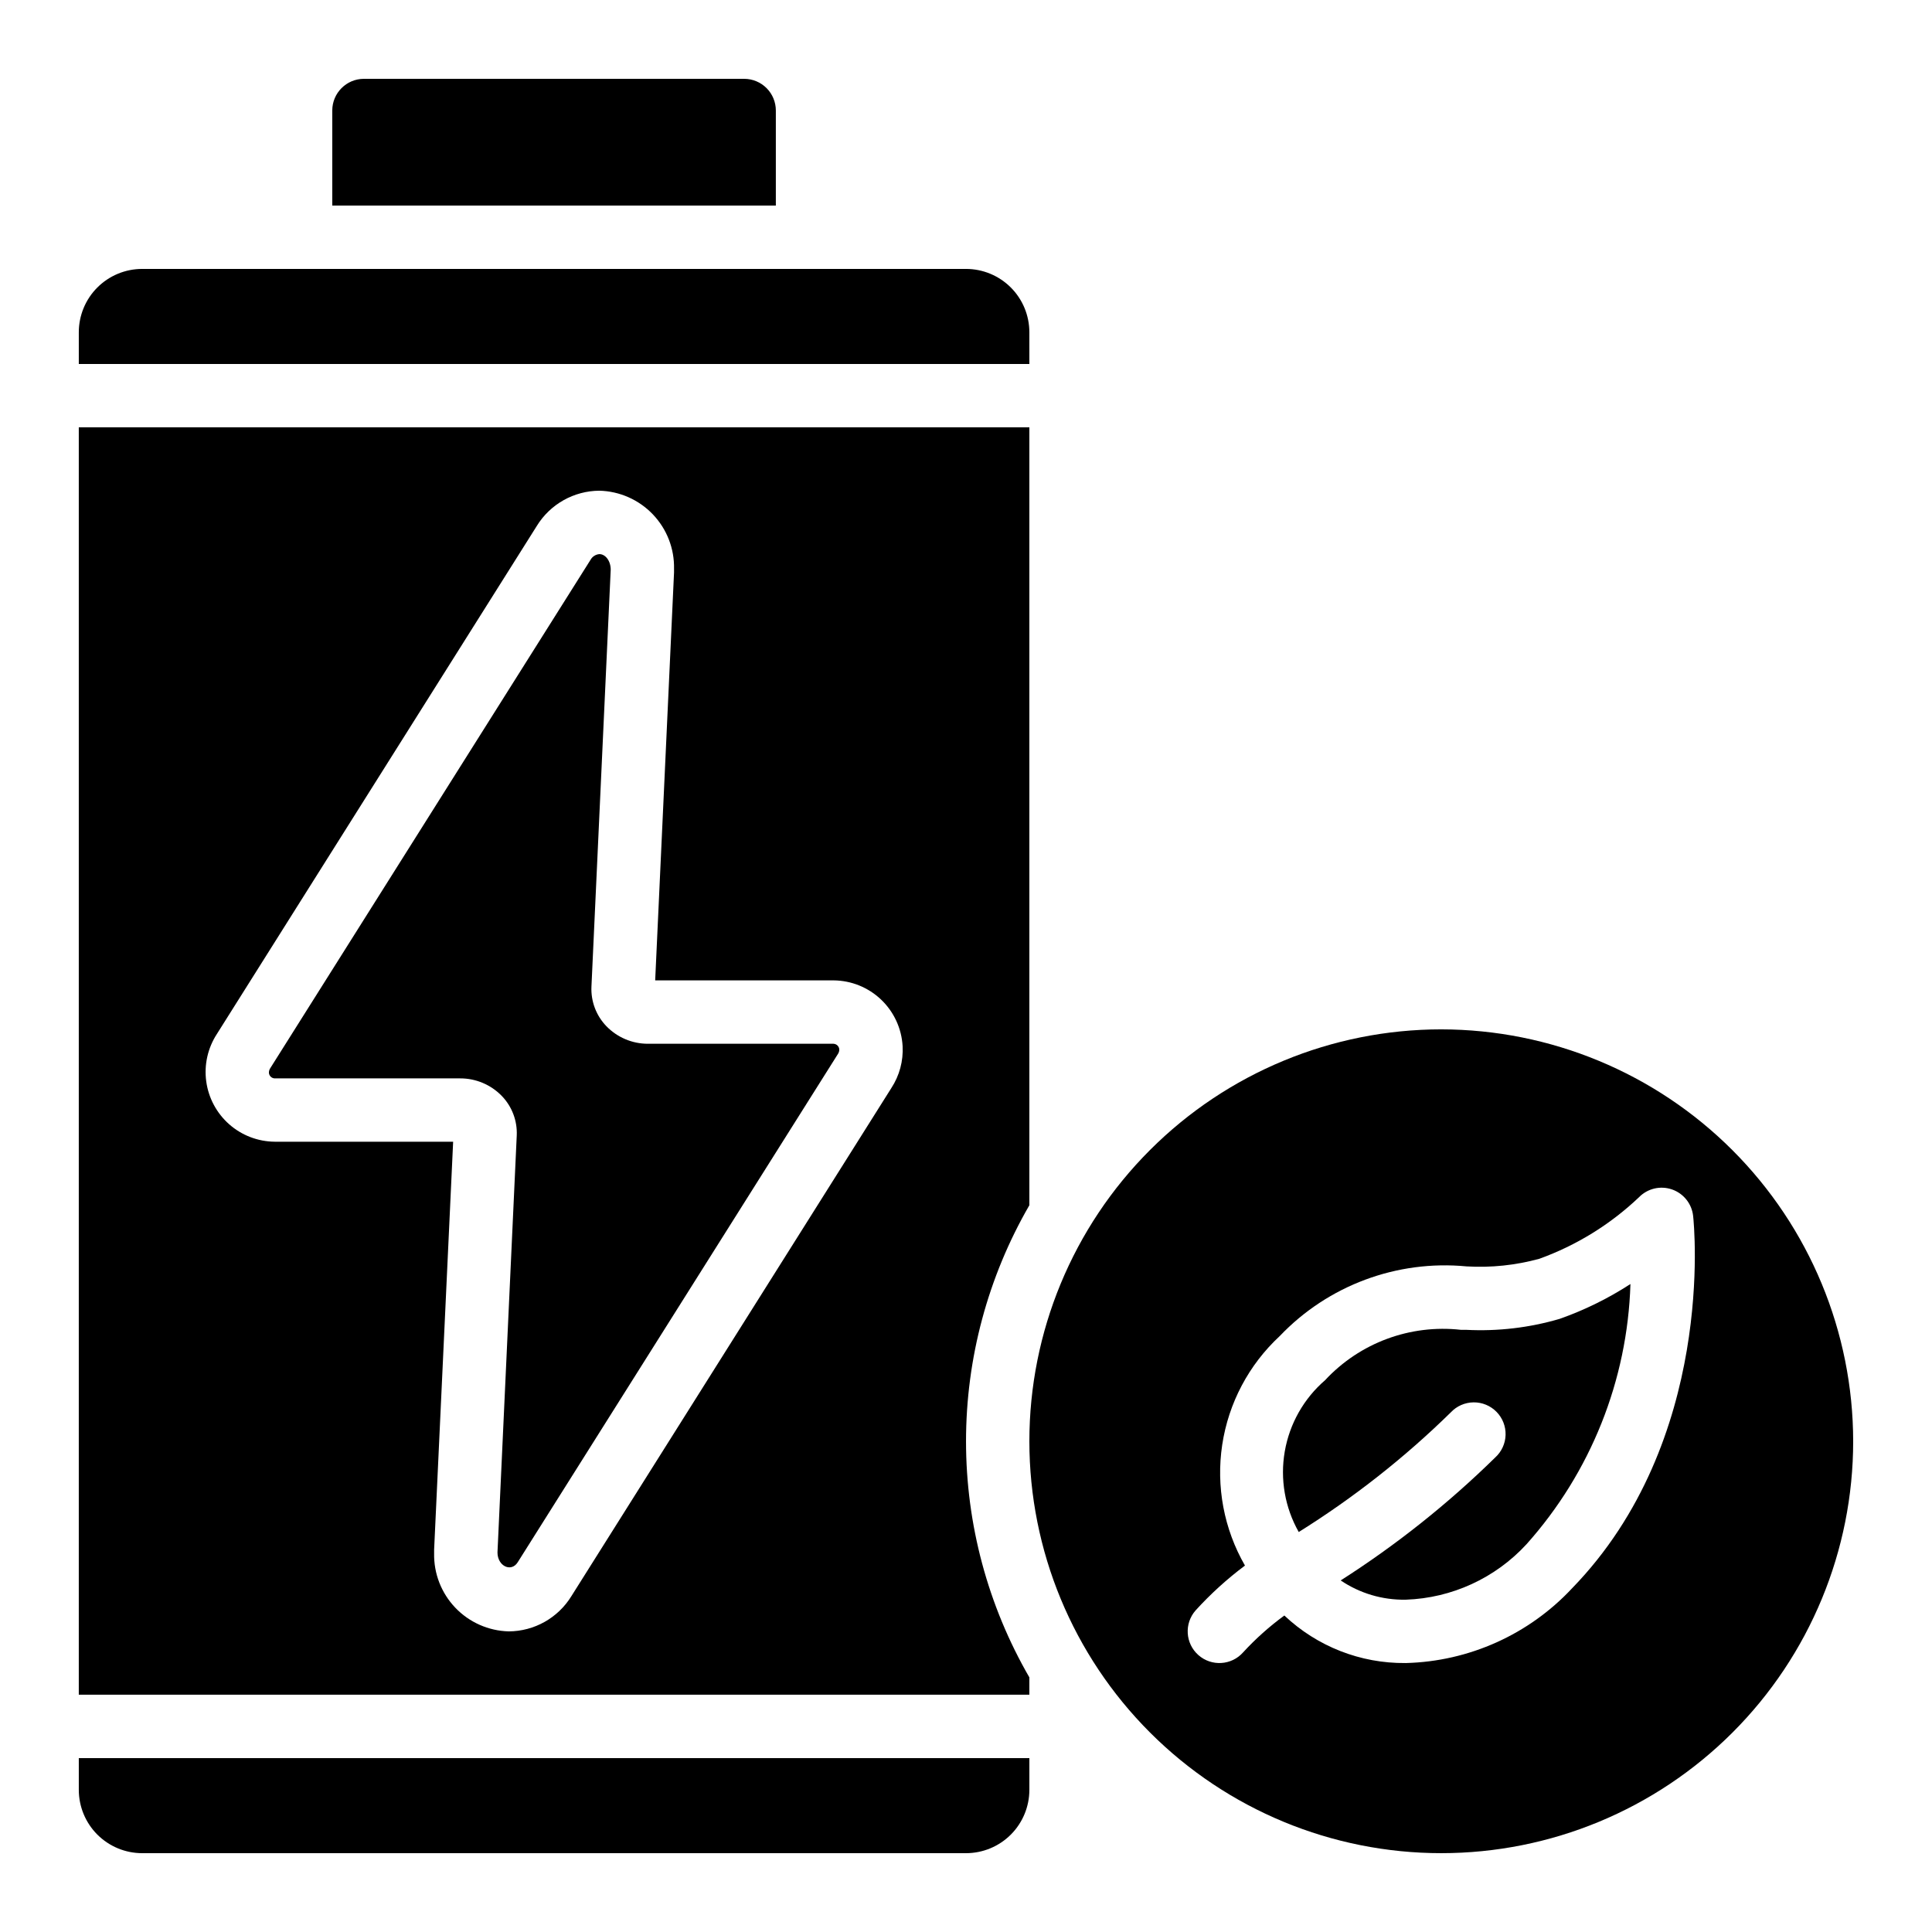
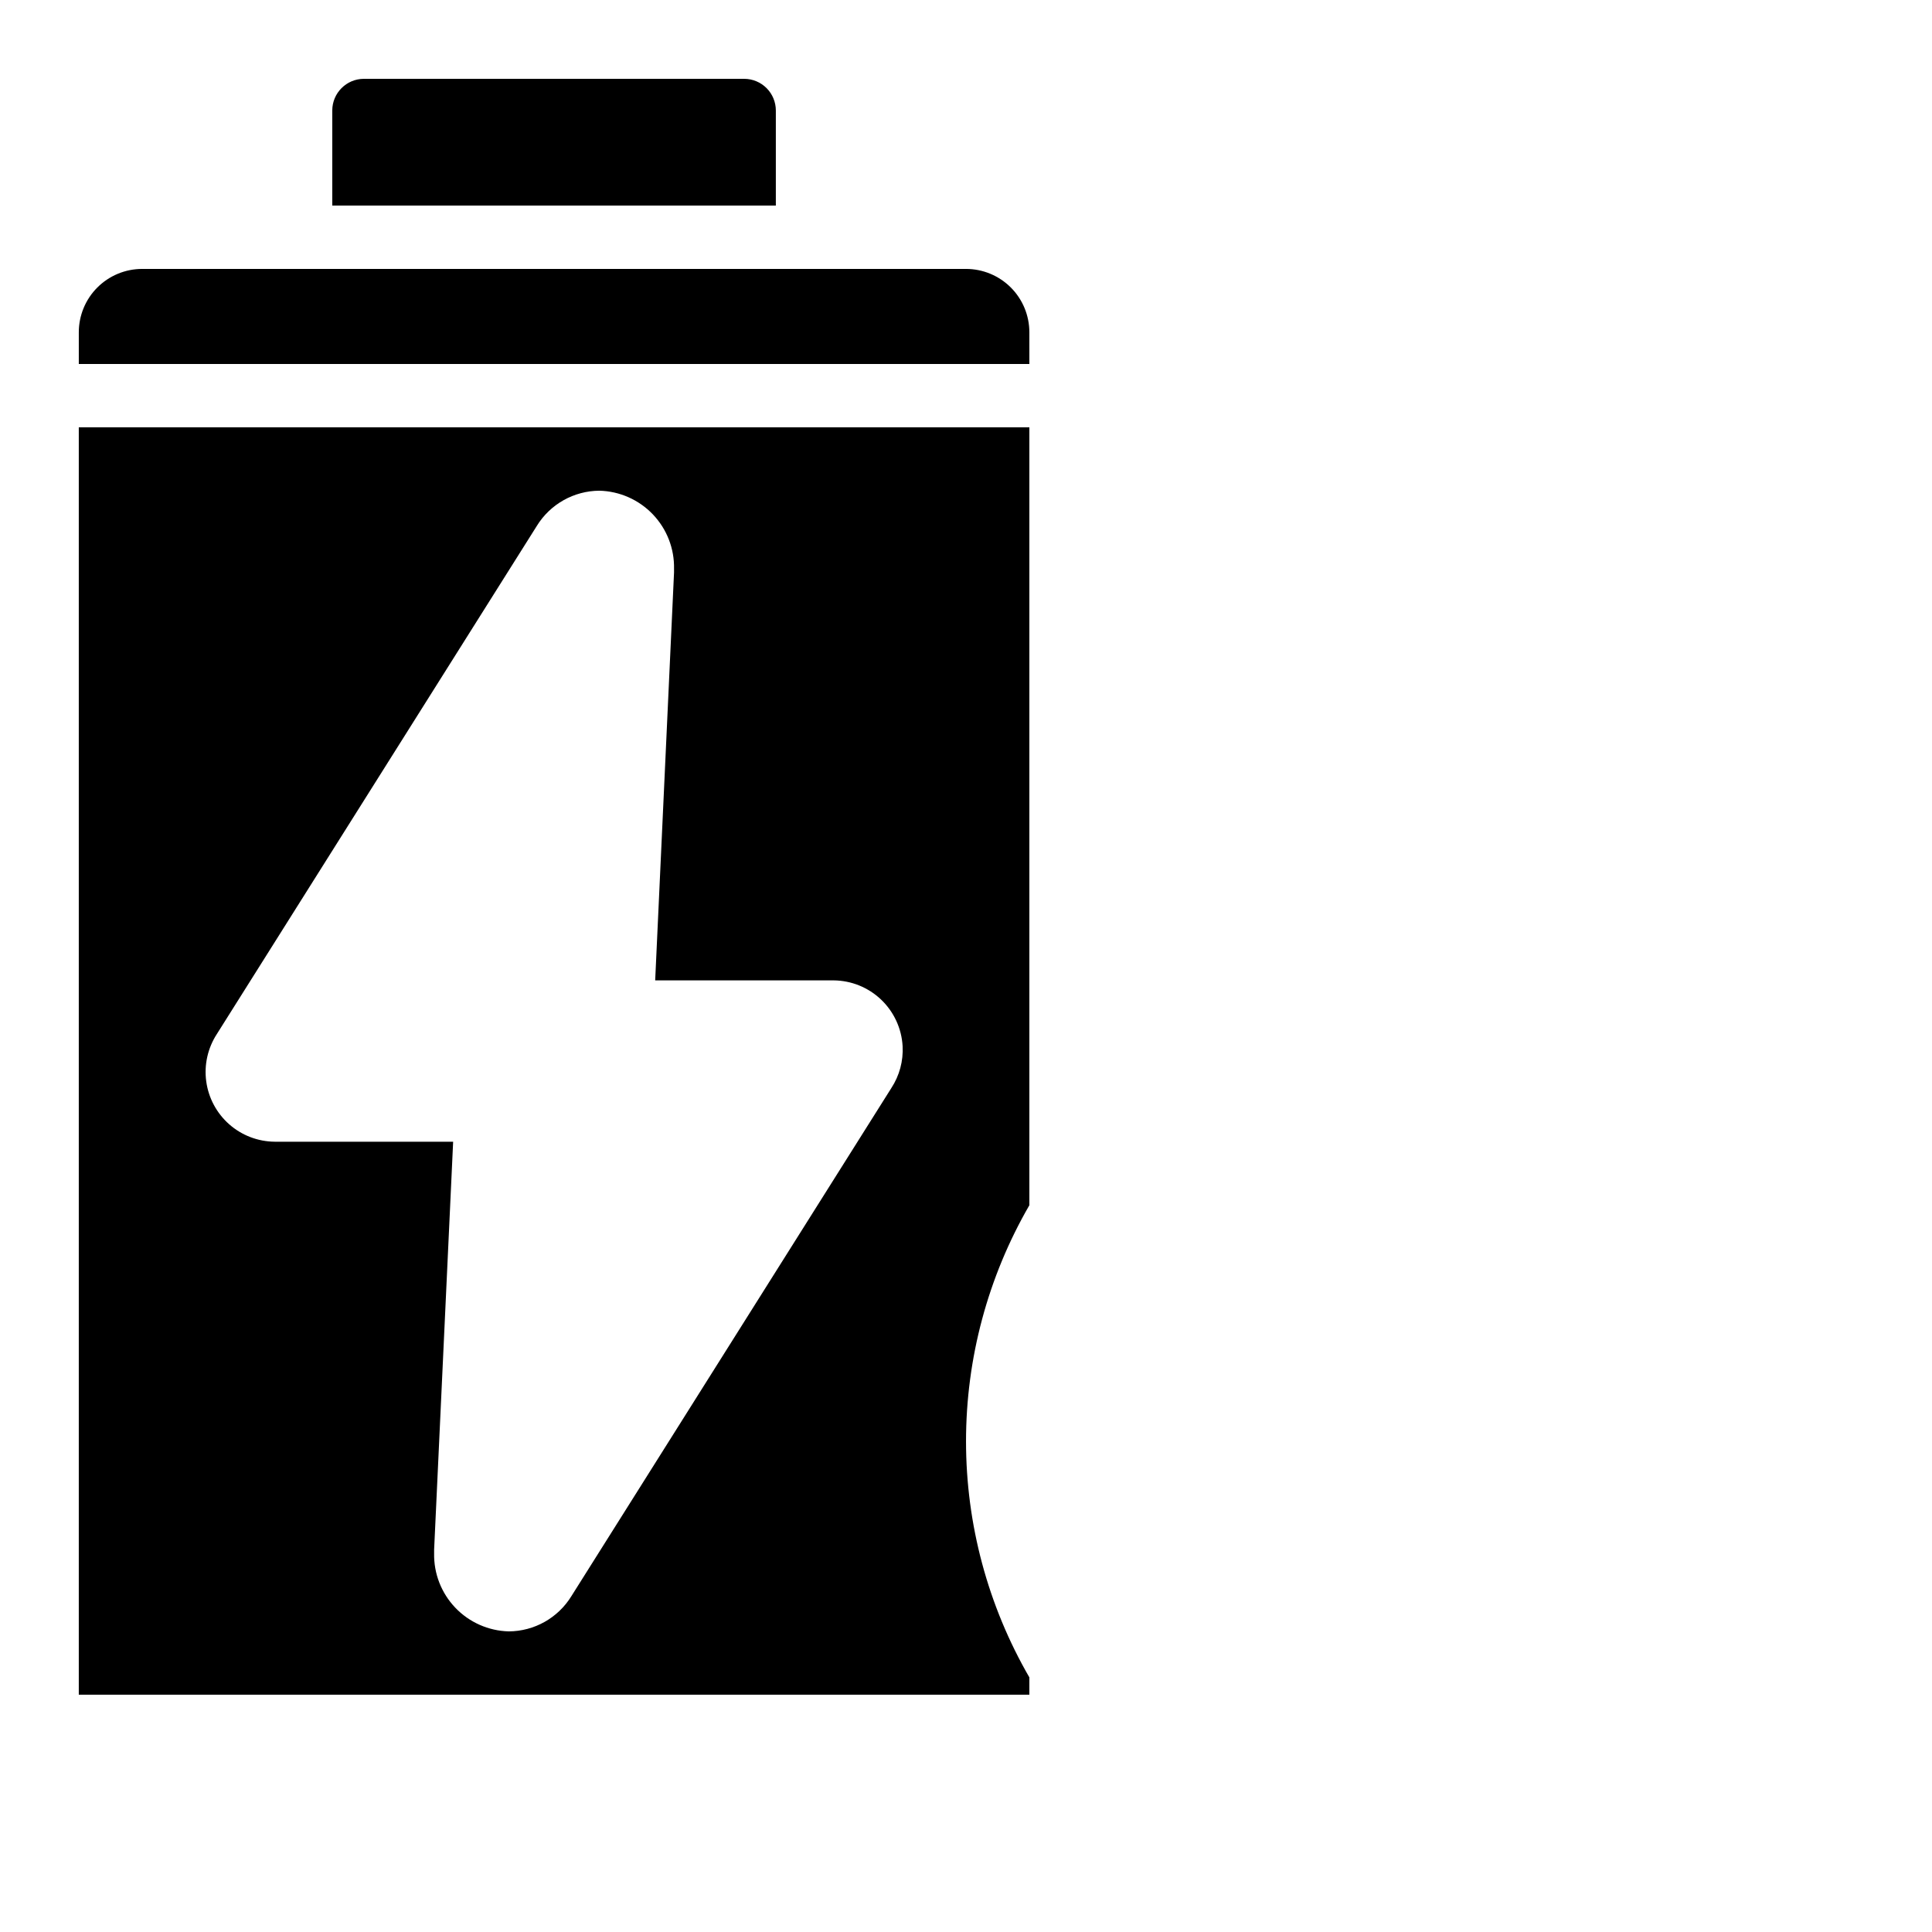
<svg xmlns="http://www.w3.org/2000/svg" fill="#000000" width="800px" height="800px" version="1.1" viewBox="144 144 512 512">
  <g>
    <path d="m416.79 232.06c0-4.453-1.77-8.727-4.918-11.875-3.152-3.148-7.422-4.918-11.875-4.918h-218.32c-4.453 0-8.723 1.77-11.875 4.918-3.148 3.148-4.918 7.422-4.918 11.875v8.398l251.91-0.004z" />
-     <path d="m532.57 496.42h-1.395 0.004c-13.453-1.516-26.824 3.441-36.031 13.359-5.633 4.867-9.402 11.535-10.672 18.867-1.273 7.332 0.035 14.879 3.703 21.355 14.543-9.078 28.059-19.711 40.305-31.715 1.562-1.668 3.738-2.621 6.027-2.648 2.285-0.023 4.481 0.883 6.082 2.516 1.602 1.629 2.469 3.844 2.402 6.129s-1.062 4.441-2.758 5.977c-12.484 12.246-26.203 23.16-40.941 32.57 5.062 3.422 11.059 5.203 17.172 5.106h0.082c12.199-0.418 23.719-5.711 31.984-14.691 17.016-19.031 26.77-43.449 27.551-68.965-5.871 3.812-12.176 6.914-18.777 9.238-8.023 2.352-16.387 3.332-24.738 2.902z" />
    <path d="m416.79 588.52c-10.996-19.016-16.785-40.59-16.785-62.555s5.789-43.543 16.785-62.559v-206.16h-251.91v335.87h251.91zm-33.59-167.28c0.215 3.926-0.836 7.82-2.988 11.109l-84.809 134.68c-3.551 5.75-9.809 9.266-16.566 9.305-5.367-0.133-10.469-2.387-14.176-6.273-3.711-3.883-5.731-9.078-5.613-14.449v-0.973l5.039-108.07-47.309-0.004c-4.438-0.043-8.707-1.68-12.035-4.613-3.324-2.934-5.488-6.965-6.086-11.359-0.602-4.394 0.402-8.859 2.82-12.574l84.809-134.68v-0.004c3.551-5.738 9.801-9.25 16.551-9.293 5.367 0.133 10.469 2.387 14.176 6.269 3.711 3.887 5.731 9.082 5.613 14.453v0.973l-4.996 108.07h47.273v0.004c4.691 0.035 9.195 1.855 12.594 5.09 3.394 3.234 5.438 7.641 5.703 12.324z" />
-     <path d="m364.9 420.61h-49.188c-4.148 0.004-8.121-1.672-11.008-4.652-2.707-2.801-4.141-6.59-3.965-10.48l5.106-110.5c0-2.336-1.387-4.133-3.008-4.133l0.004 0.004c-0.988 0.078-1.867 0.645-2.344 1.512l-84.91 134.78c-0.234 0.371-0.344 0.805-0.316 1.242 0.094 0.773 0.734 1.363 1.512 1.402h49.188c4.148-0.008 8.121 1.672 11.008 4.652 2.707 2.797 4.141 6.59 3.965 10.48l-5.106 110.5c0 3.586 3.602 5.348 5.348 2.621l84.91-134.78c0.234-0.367 0.344-0.801 0.316-1.234-0.094-0.777-0.73-1.371-1.512-1.41z" />
-     <path d="m181.68 635.11h218.32c4.453 0 8.723-1.77 11.875-4.918 3.148-3.148 4.918-7.422 4.918-11.875v-8.398h-251.91v8.398c0 4.453 1.77 8.727 4.918 11.875 3.152 3.148 7.422 4.918 11.875 4.918z" />
    <path d="m341.22 164.89h-100.77c-4.637 0-8.395 3.762-8.395 8.398v25.191h117.55v-25.191c0-2.227-0.883-4.363-2.461-5.938-1.574-1.574-3.707-2.461-5.934-2.461z" />
-     <path d="m525.95 416.79c-28.949 0-56.715 11.5-77.184 31.973-20.473 20.469-31.973 48.234-31.973 77.184 0 28.953 11.5 56.719 31.973 77.188 20.469 20.473 48.234 31.973 77.184 31.973 28.953 0 56.719-11.5 77.188-31.973 20.473-20.469 31.973-48.234 31.973-77.188-0.031-28.938-11.543-56.684-32.008-77.148-20.465-20.465-48.211-31.977-77.152-32.008zm34.645 148.14h0.004c-11.422 12.227-27.273 19.355-44 19.793h-0.125c-11.934 0.117-23.441-4.398-32.109-12.598-3.949 2.891-7.606 6.156-10.918 9.758-3.07 3.477-8.379 3.809-11.855 0.738-3.481-3.07-3.809-8.379-0.738-11.855 3.969-4.363 8.348-8.34 13.074-11.875-5.574-9.68-7.699-20.965-6.027-32.012 1.672-11.047 7.039-21.195 15.23-28.797 12.801-13.434 31.066-20.246 49.539-18.473 6.488 0.383 12.996-0.301 19.262-2.016 9.836-3.551 18.828-9.102 26.41-16.305 2.269-2.328 5.68-3.137 8.754-2.074 3.07 1.062 5.254 3.805 5.602 7.035 0.262 2.426 5.973 59.523-32.098 98.68z" />
  </g>
</svg>